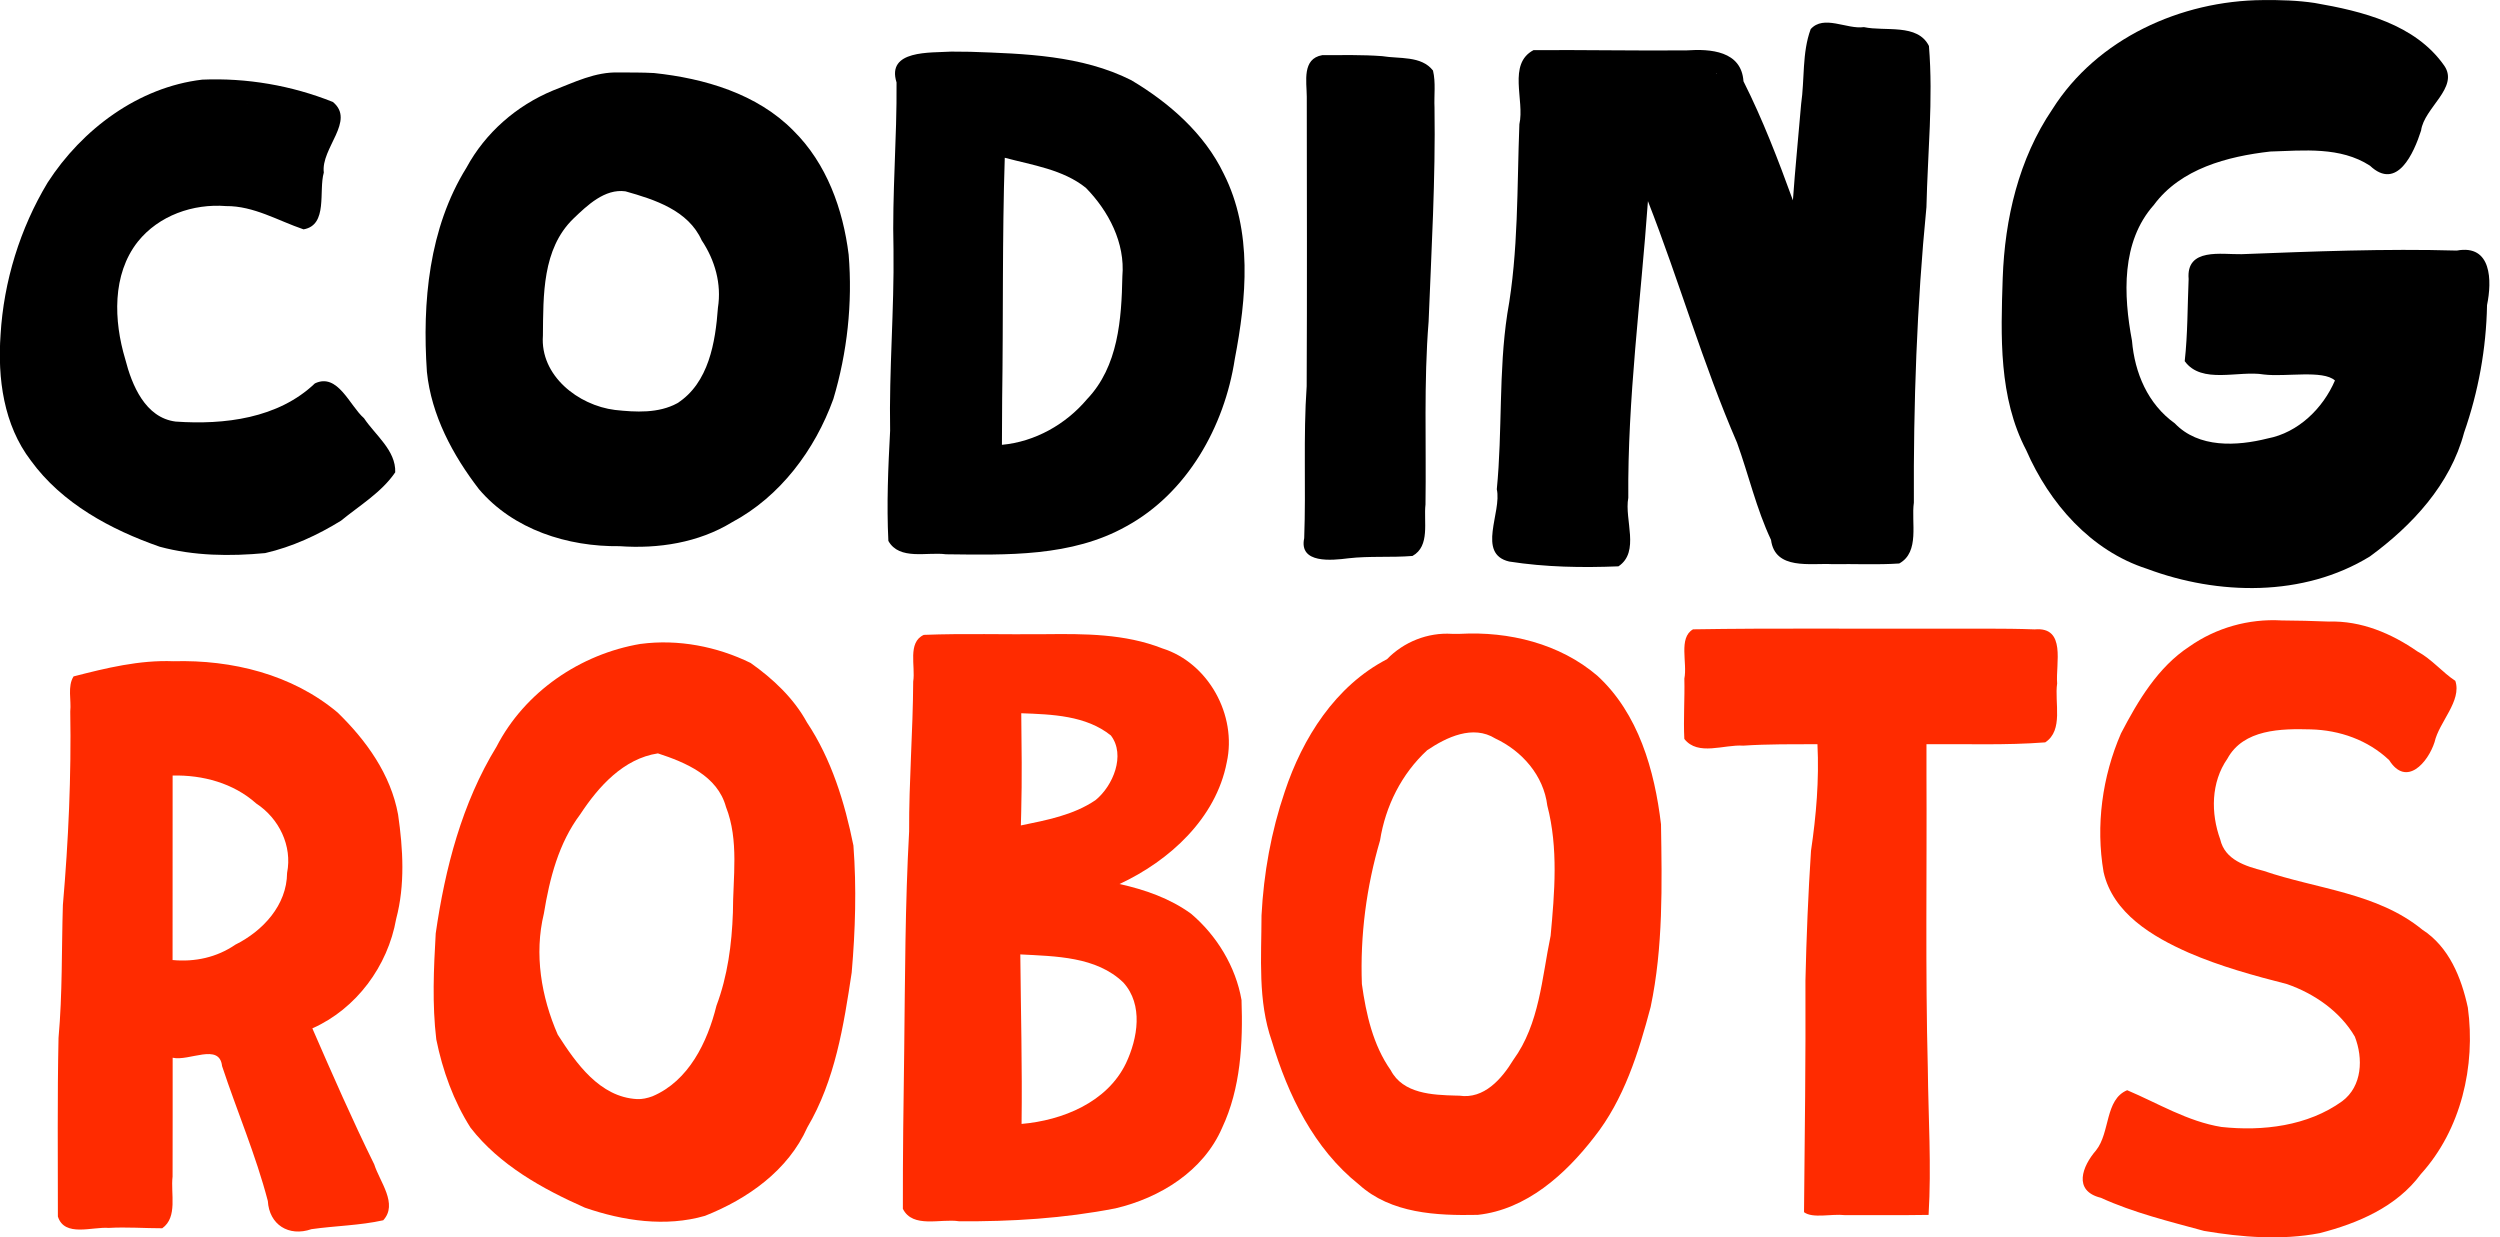
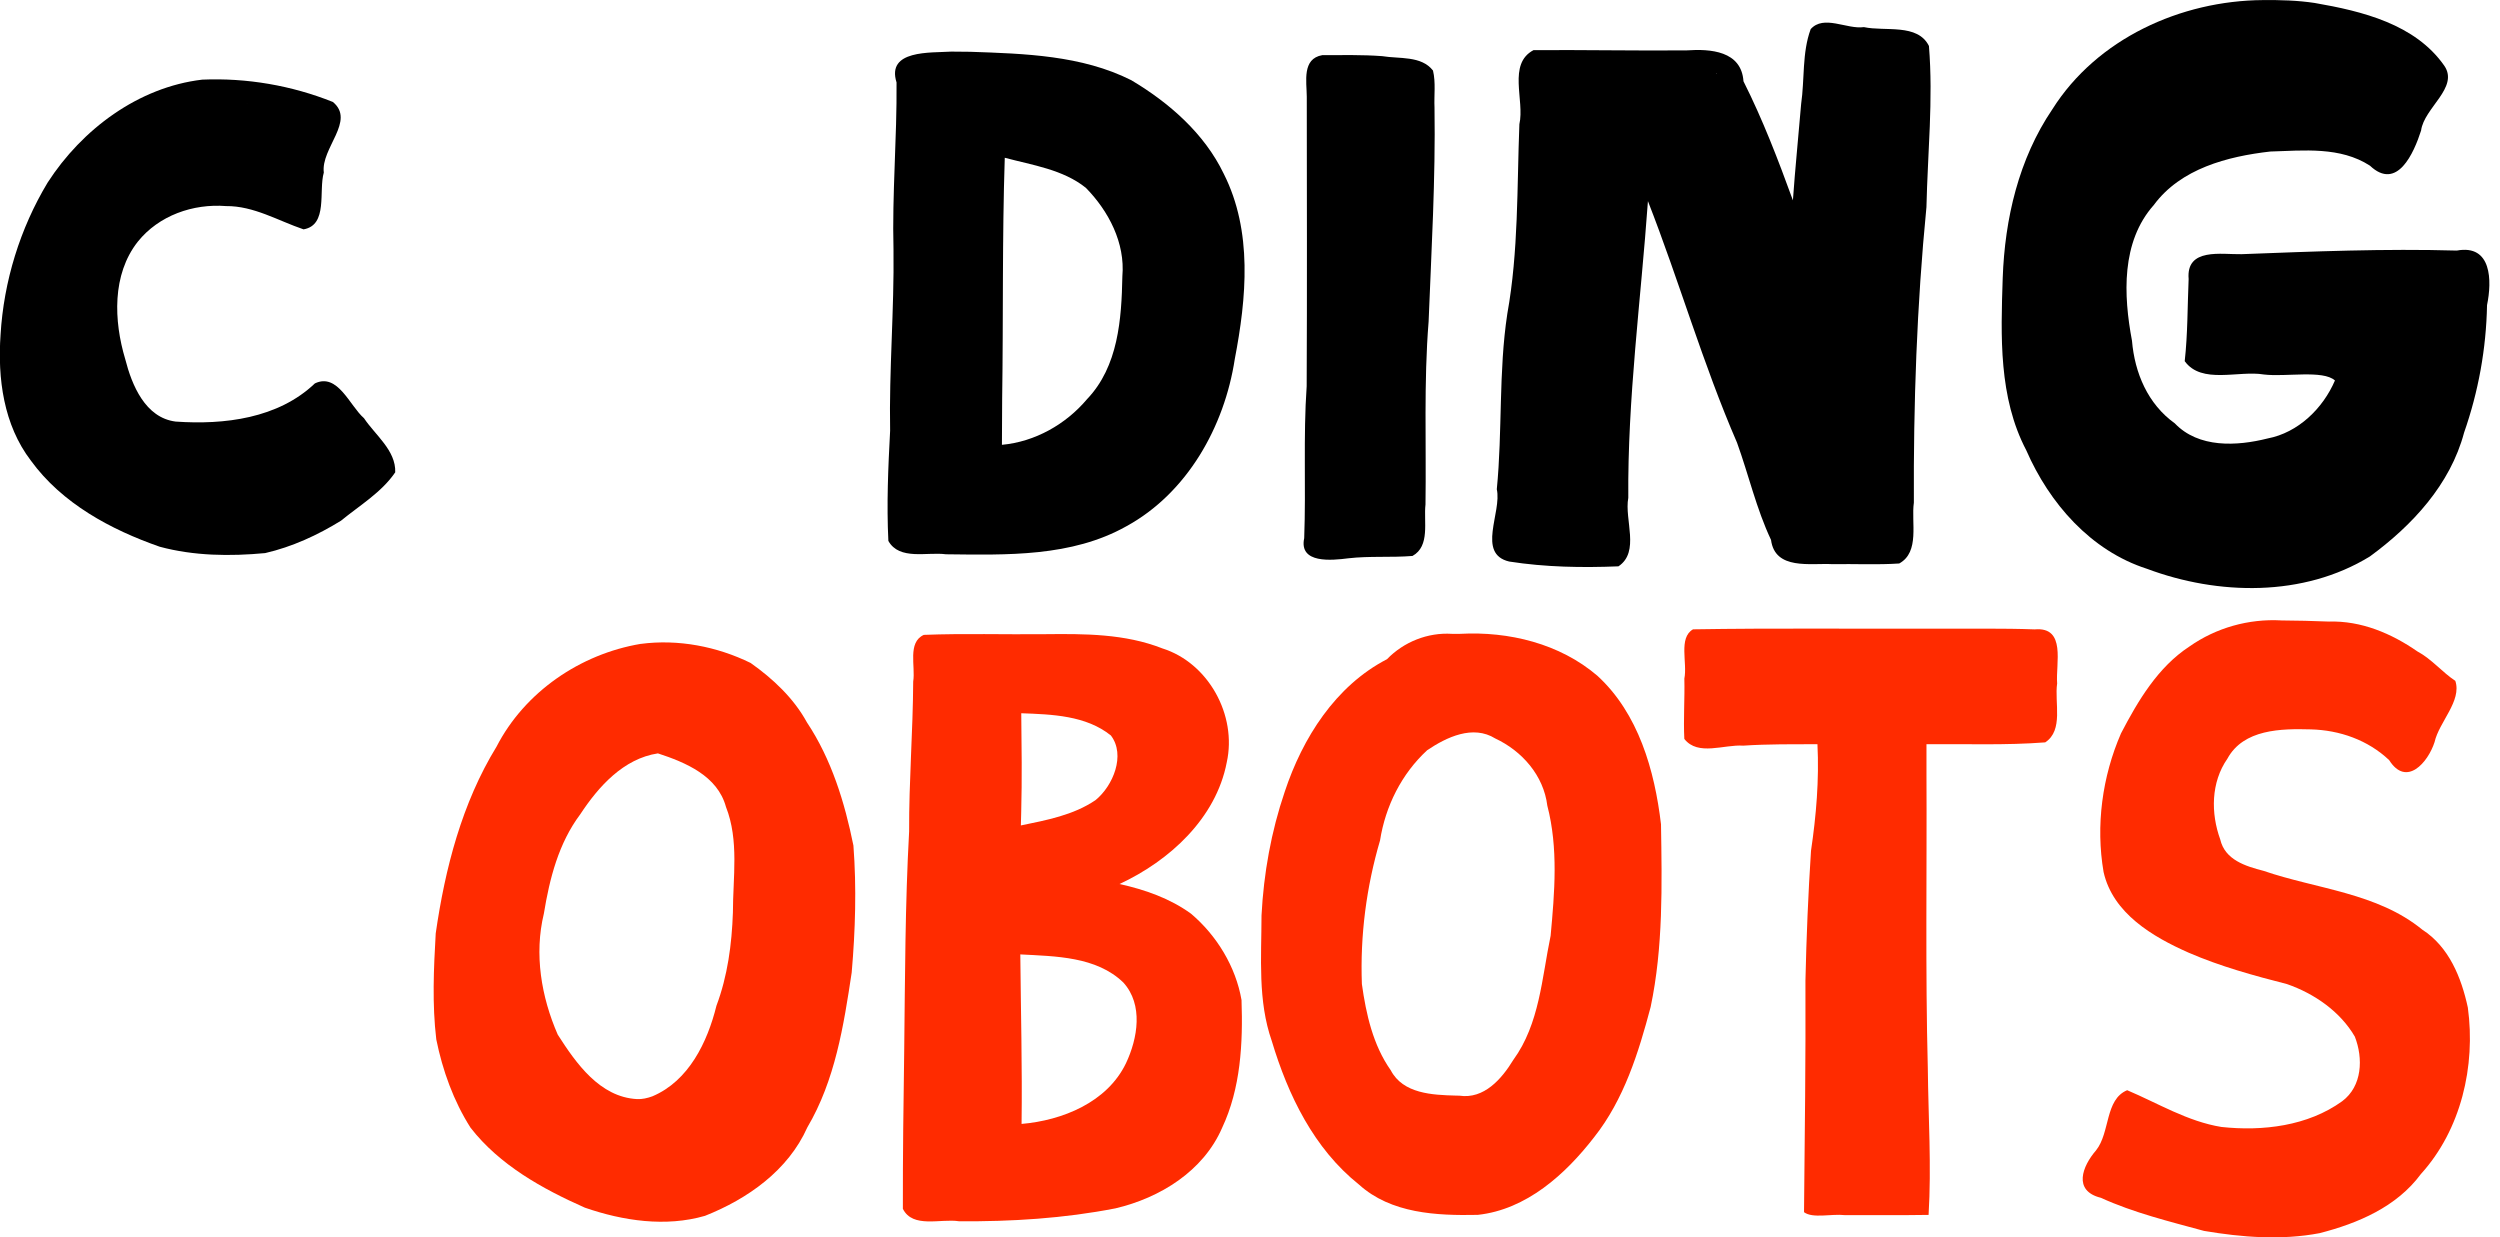
<svg xmlns="http://www.w3.org/2000/svg" clip-rule="evenodd" fill-rule="evenodd" stroke-linejoin="round" stroke-miterlimit="2" version="1.1" viewBox="0 0 97 48">
  <g fill-rule="nonzero">
    <g>
      <path d="m7.847 3.09c-2.48 0.292-4.668 1.93-6 3.996-1.069 1.777-1.703 3.83-1.825 5.901-0.119 1.694 0.116 3.497 1.175 4.883 1.205 1.661 3.099 2.68 5 3.343 1.326 0.358 2.733 0.375 4.091 0.247 1.042-0.24 2.038-0.697 2.944-1.258 0.72-0.59 1.58-1.103 2.103-1.877 0.029-0.849-0.776-1.443-1.212-2.099-0.554-0.478-1.016-1.776-1.905-1.35-1.427 1.361-3.518 1.613-5.402 1.481-1.18-0.148-1.7-1.414-1.957-2.423-0.444-1.482-0.518-3.277 0.486-4.555 0.816-1.019 2.145-1.484 3.427-1.383 1.073-0.01 2.019 0.568 3.006 0.903 0.956-0.166 0.579-1.49 0.786-2.204-0.121-0.947 1.242-2.008 0.351-2.739-1.602-0.641-3.345-0.94-5.069-0.866zm1.625 0.915c0.286 0.026 0.116 0.012 0 0zm0.125 9e-3c0.001 0.001 0.028 0.001 0 0zm2.666 0.627 0.031 0.012zm-0.693 3.196-7e-3 0.052z" />
-       <path d="m24.015 2.812c-0.922-0.031-1.728 0.381-2.561 0.7-1.416 0.588-2.622 1.639-3.355 2.993-1.459 2.349-1.719 5.224-1.535 7.923 0.172 1.683 1.003 3.232 2.02 4.553 1.334 1.572 3.445 2.236 5.457 2.211 1.505 0.107 3.056-0.132 4.36-0.928 1.872-0.997 3.222-2.813 3.933-4.783 0.54-1.804 0.749-3.723 0.594-5.6-0.219-1.768-0.854-3.538-2.144-4.812-1.409-1.434-3.457-2.029-5.406-2.235-0.454-0.025-0.909-0.02-1.363-0.023zm-0.155 13.094c-1.424-0.178-2.908-1.33-2.795-2.885 0.017-1.56-0.03-3.361 1.181-4.536 0.537-0.515 1.219-1.173 2.023-1.061 1.134 0.32 2.432 0.735 2.957 1.901 0.516 0.772 0.775 1.689 0.63 2.613-0.097 1.339-0.355 2.921-1.573 3.705-0.736 0.402-1.616 0.351-2.423 0.263z" />
      <path d="m36.916 2.002c-0.815 0.053-2.53-0.077-2.13 1.197 0.019 2.162-0.175 4.322-0.118 6.485 0.03 2.344-0.175 4.683-0.131 7.028-0.076 1.423-0.139 2.853-0.068 4.276 0.428 0.764 1.507 0.419 2.234 0.518 2.359 0.026 4.872 0.108 6.999-1.086 2.366-1.293 3.808-3.874 4.207-6.485 0.455-2.373 0.699-4.961-0.427-7.192-0.753-1.566-2.12-2.759-3.591-3.633-1.922-0.966-4.136-1.028-6.245-1.101-0.244-0.004-0.487-0.006-0.731-0.007zm1.968 13.467c0.046-3.116-9.82e-4 -6.233 0.101-9.348 1.073 0.288 2.258 0.453 3.148 1.168 0.884 0.905 1.528 2.135 1.415 3.433-0.032 1.659-0.158 3.497-1.37 4.765-0.824 0.979-2.021 1.654-3.303 1.772 1e-3 -0.597 3e-3 -1.194 9e-3 -1.791zm3.662 4.536-0.036 0.015zm-7.228 0.585c0.321 0.023 0.339 0.026 0 0z" />
      <path d="m70.253 1.135c-0.337 0.916-0.23 1.941-0.369 2.902-0.103 1.245-0.232 2.489-0.319 3.736-0.57-1.568-1.167-3.127-1.918-4.619-0.08-1.182-1.283-1.263-2.206-1.199-1.98 0.017-3.963-0.023-5.941-0.01-1.014 0.539-0.336 1.946-0.548 2.874-0.095 2.454-0.031 4.927-0.468 7.354-0.343 2.255-0.185 4.545-0.408 6.81 0.203 0.89-0.792 2.507 0.482 2.805 1.401 0.219 2.826 0.243 4.238 0.186 0.845-0.564 0.223-1.808 0.382-2.658-0.031-3.851 0.489-7.677 0.762-11.512 1.214 3.103 2.131 6.316 3.458 9.375 0.452 1.252 0.748 2.559 1.318 3.769 0.155 1.185 1.536 0.894 2.385 0.941 0.863-0.015 1.73 0.032 2.59-0.026 0.807-0.447 0.457-1.593 0.567-2.36-0.018-3.828 0.114-7.657 0.488-11.467 0.046-2.082 0.267-4.172 0.097-6.252-0.439-0.885-1.7-0.554-2.524-0.732-0.665 0.095-1.558-0.495-2.068 0.082zm-3.663 1.703c0.021-0.012 0.04 0.059 0 0zm0.069 0.063 4e-3 7e-3zm3.001 18.084h2e-3z" />
      <path d="m51.303 2.14c-0.791 0.139-0.604 1.021-0.6 1.612 3e-3 3.744 0.014 7.488-0.004 11.231-0.136 1.963-0.023 3.933-0.096 5.897-0.214 1 1.075 0.863 1.711 0.782 0.827-0.095 1.663-0.024 2.49-0.091 0.694-0.383 0.428-1.333 0.505-1.997 0.034-2.366-0.069-4.735 0.121-7.096 0.109-2.766 0.271-5.532 0.229-8.301-0.022-0.479 0.053-0.973-0.059-1.44-0.452-0.583-1.312-0.449-1.973-0.559-0.773-0.058-1.549-0.038-2.324-0.039zm0.26 0.873 1e-3 0.011z" />
      <path d="m87.804 3e-3c-3.183 0.021-6.441 1.492-8.172 4.236-1.306 1.926-1.847 4.252-1.927 6.553-0.073 2.249-0.162 4.627 0.915 6.681 0.896 2.054 2.498 3.894 4.681 4.596 2.767 1.035 6.075 1.103 8.651-0.479 1.643-1.202 3.12-2.792 3.655-4.806 0.557-1.593 0.858-3.259 0.89-4.946 0.195-0.94 0.188-2.368-1.173-2.116-2.787-0.079-5.571 0.034-8.355 0.14-0.773 0.017-2.154-0.263-2.05 0.963-0.046 1.063-0.034 2.133-0.152 3.188 0.657 0.911 2.088 0.35 3.07 0.517 0.849 0.103 2.292-0.186 2.759 0.232-0.463 1.082-1.426 2.025-2.612 2.25-1.194 0.301-2.678 0.381-3.603-0.587-1.046-0.748-1.555-1.956-1.66-3.205-0.331-1.762-0.426-3.836 0.848-5.267 1.042-1.412 2.861-1.885 4.518-2.074 1.304-0.039 2.713-0.197 3.867 0.549 1.054 0.995 1.704-0.49 1.984-1.363 0.117-0.886 1.475-1.662 0.905-2.509-1.129-1.623-3.192-2.122-5.032-2.441-0.663-0.1-1.336-0.118-2.005-0.112zm4.726 5.999-0.014 0.011zm-0.836 7.733c0.123 0 0.048 0 0 0z" />
    </g>
    <g fill="#ff2b00">
-       <path d="m6.732 25.656c-1.321-0.054-2.613 0.264-3.878 0.589-0.242 0.39-0.082 0.911-0.128 1.362 0.043 2.507-0.07 5.012-0.286 7.509-0.053 1.719-0.014 3.44-0.169 5.155-0.049 2.309-0.023 4.62-0.025 6.93 0.256 0.813 1.338 0.389 1.976 0.442 0.691-0.04 1.386 0.014 2.073 0.014 0.609-0.433 0.321-1.344 0.401-2.005 0.005-1.537 0.002-3.075 0.003-4.612 0.639 0.147 1.818-0.588 1.917 0.323 0.579 1.75 1.309 3.449 1.776 5.236 0.053 0.914 0.807 1.399 1.691 1.093 0.926-0.132 1.874-0.142 2.786-0.345 0.584-0.633-0.136-1.494-0.348-2.167-0.855-1.734-1.63-3.506-2.402-5.279 1.708-0.759 2.929-2.417 3.252-4.247 0.35-1.318 0.268-2.713 0.075-4.048-0.283-1.557-1.235-2.881-2.349-3.962-1.764-1.48-4.097-2.05-6.364-1.988zm-0.036 11.593c0.002-2.386 0.002-4.772 2e-3 -7.158 1.169-0.028 2.361 0.294 3.245 1.085 0.882 0.576 1.405 1.642 1.196 2.694-0.009 1.252-0.941 2.253-2.009 2.784-0.719 0.494-1.57 0.678-2.435 0.595z" />
      <path d="m24.861 24.982c-2.342 0.393-4.498 1.861-5.594 3.986-1.343 2.191-1.998 4.726-2.361 7.248-0.078 1.367-0.141 2.751 0.022 4.113 0.243 1.201 0.67 2.391 1.33 3.427 1.124 1.448 2.786 2.37 4.434 3.101 1.48 0.513 3.137 0.76 4.663 0.317 1.653-0.655 3.225-1.76 3.969-3.43 1.078-1.825 1.412-3.948 1.722-6.011 0.142-1.636 0.191-3.289 0.067-4.926-0.338-1.673-0.85-3.345-1.804-4.779-0.513-0.94-1.32-1.694-2.184-2.305-1.309-0.641-2.814-0.931-4.263-0.74zm-0.144 17.663c-1.446-0.078-2.363-1.386-3.077-2.502-0.639-1.465-0.919-3.121-0.538-4.694 0.222-1.361 0.571-2.734 1.414-3.857 0.705-1.073 1.675-2.157 3.011-2.361 1.077 0.353 2.311 0.87 2.64 2.075 0.514 1.302 0.27 2.737 0.27 4.102-0.043 1.23-0.204 2.458-0.639 3.615-0.348 1.408-1.072 2.917-2.483 3.513-0.19 0.071-0.399 0.118-0.597 0.109z" />
      <path d="m40.549 24.606c-1.568 0.017-3.139-0.034-4.705 0.027-0.644 0.293-0.317 1.219-0.412 1.811-0.01 1.939-0.167 3.874-0.158 5.814-0.156 2.834-0.158 5.673-0.191 8.511-0.03 2.044-0.056 4.089-0.052 6.133 0.384 0.772 1.476 0.37 2.179 0.483 2.031 0.016 4.076-0.111 6.071-0.501 1.726-0.406 3.409-1.442 4.136-3.122 0.724-1.538 0.812-3.288 0.754-4.96-0.223-1.293-0.961-2.505-1.958-3.349-0.817-0.596-1.795-0.936-2.776-1.153 1.936-0.9 3.745-2.547 4.161-4.722 0.403-1.823-0.707-3.858-2.504-4.422-1.453-0.57-3.009-0.566-4.545-0.55zm-0.926 6.902c0.033-1.278 0.017-2.556 2e-3 -3.834 1.185 0.043 2.512 0.084 3.478 0.863 0.578 0.759 0.085 1.953-0.597 2.508-0.857 0.583-1.9 0.776-2.896 0.982 3e-3 -0.173 8e-3 -0.346 0.013-0.519zm0.014 12.1c0.029-2.193-0.029-4.385-0.049-6.577 1.368 0.074 2.95 0.079 3.997 1.09 0.784 0.863 0.558 2.167 0.104 3.131-0.731 1.521-2.467 2.219-4.051 2.356z" />
      <path d="m56.333 24.593c-0.936-0.06-1.869 0.313-2.518 0.984-2 1.036-3.276 3.056-3.967 5.142-0.526 1.544-0.818 3.173-0.901 4.801-0.002 1.631-0.15 3.306 0.4 4.876 0.63 2.097 1.633 4.171 3.379 5.563 1.244 1.129 3.017 1.211 4.611 1.178 1.885-0.204 3.398-1.568 4.516-3.014 1.157-1.46 1.722-3.278 2.192-5.052 0.49-2.327 0.439-4.725 0.402-7.09-0.247-2.087-0.872-4.298-2.47-5.763-1.46-1.248-3.433-1.728-5.324-1.625h-0.32zm0.157 17.916c-0.904-0.024-2.054-0.069-2.529-0.983-0.689-0.976-0.958-2.183-1.12-3.345-0.071-1.882 0.174-3.769 0.705-5.574 0.208-1.328 0.837-2.585 1.828-3.498 0.757-0.509 1.773-0.996 2.643-0.456 1.042 0.488 1.876 1.438 2.019 2.607 0.429 1.647 0.283 3.373 0.128 5.047-0.341 1.637-0.428 3.418-1.448 4.818-0.447 0.734-1.134 1.531-2.094 1.387z" />
      <path d="m75.207 24.392c-3.173 0.011-6.346-0.026-9.518 0.026-0.574 0.33-0.211 1.301-0.336 1.911 0.019 0.78-0.04 1.566-0.001 2.341 0.528 0.677 1.543 0.208 2.284 0.261 0.959-0.064 1.92-0.053 2.881-0.055 0.069 1.384-0.047 2.764-0.25 4.133-0.11 1.677-0.178 3.359-0.216 5.039 0.013 2.995-0.026 5.99-0.055 8.985 0.338 0.252 1.061 0.057 1.569 0.113 1.088-0.002 2.176 0.01 3.264-8e-3 0.114-1.891-0.01-3.79-0.03-5.683-0.098-3.811-0.033-7.624-0.052-11.436v-1.145c1.535-0.013 3.076 0.048 4.607-0.07 0.721-0.472 0.354-1.546 0.463-2.286-0.062-0.767 0.364-2.207-0.869-2.098-1.245-0.046-2.493-0.021-3.739-0.027z" />
      <path d="m88.514 24.072c-1.267-0.07-2.528 0.284-3.567 1.014-1.22 0.799-1.992 2.103-2.652 3.369-0.728 1.674-0.986 3.58-0.676 5.38 0.361 1.602 1.9 2.51 3.296 3.127 1.232 0.535 2.527 0.889 3.824 1.222 1.055 0.367 2.062 1.062 2.629 2.038 0.327 0.839 0.291 1.923-0.492 2.506-1.334 0.963-3.084 1.171-4.685 0.998-1.31-0.212-2.46-0.919-3.657-1.426-0.87 0.364-0.654 1.642-1.208 2.335-0.529 0.61-0.908 1.568 0.186 1.839 1.278 0.582 2.654 0.916 4.004 1.285 1.474 0.25 3.013 0.37 4.488 0.087 1.484-0.381 2.985-1.019 3.923-2.289 1.563-1.722 2.134-4.195 1.825-6.464-0.25-1.158-0.73-2.356-1.768-3.023-1.748-1.431-4.097-1.573-6.162-2.282-0.692-0.179-1.495-0.423-1.677-1.218-0.37-1.019-0.361-2.216 0.277-3.132 0.624-1.149 2.087-1.17 3.236-1.138 1.119 0.028 2.218 0.413 3.041 1.193 0.67 1.06 1.507 0.092 1.762-0.7 0.174-0.78 1.065-1.596 0.805-2.376-0.504-0.331-0.914-0.843-1.467-1.139-1.012-0.702-2.186-1.2-3.439-1.161-0.615-0.024-1.231-0.041-1.847-0.044z" />
    </g>
  </g>
</svg>